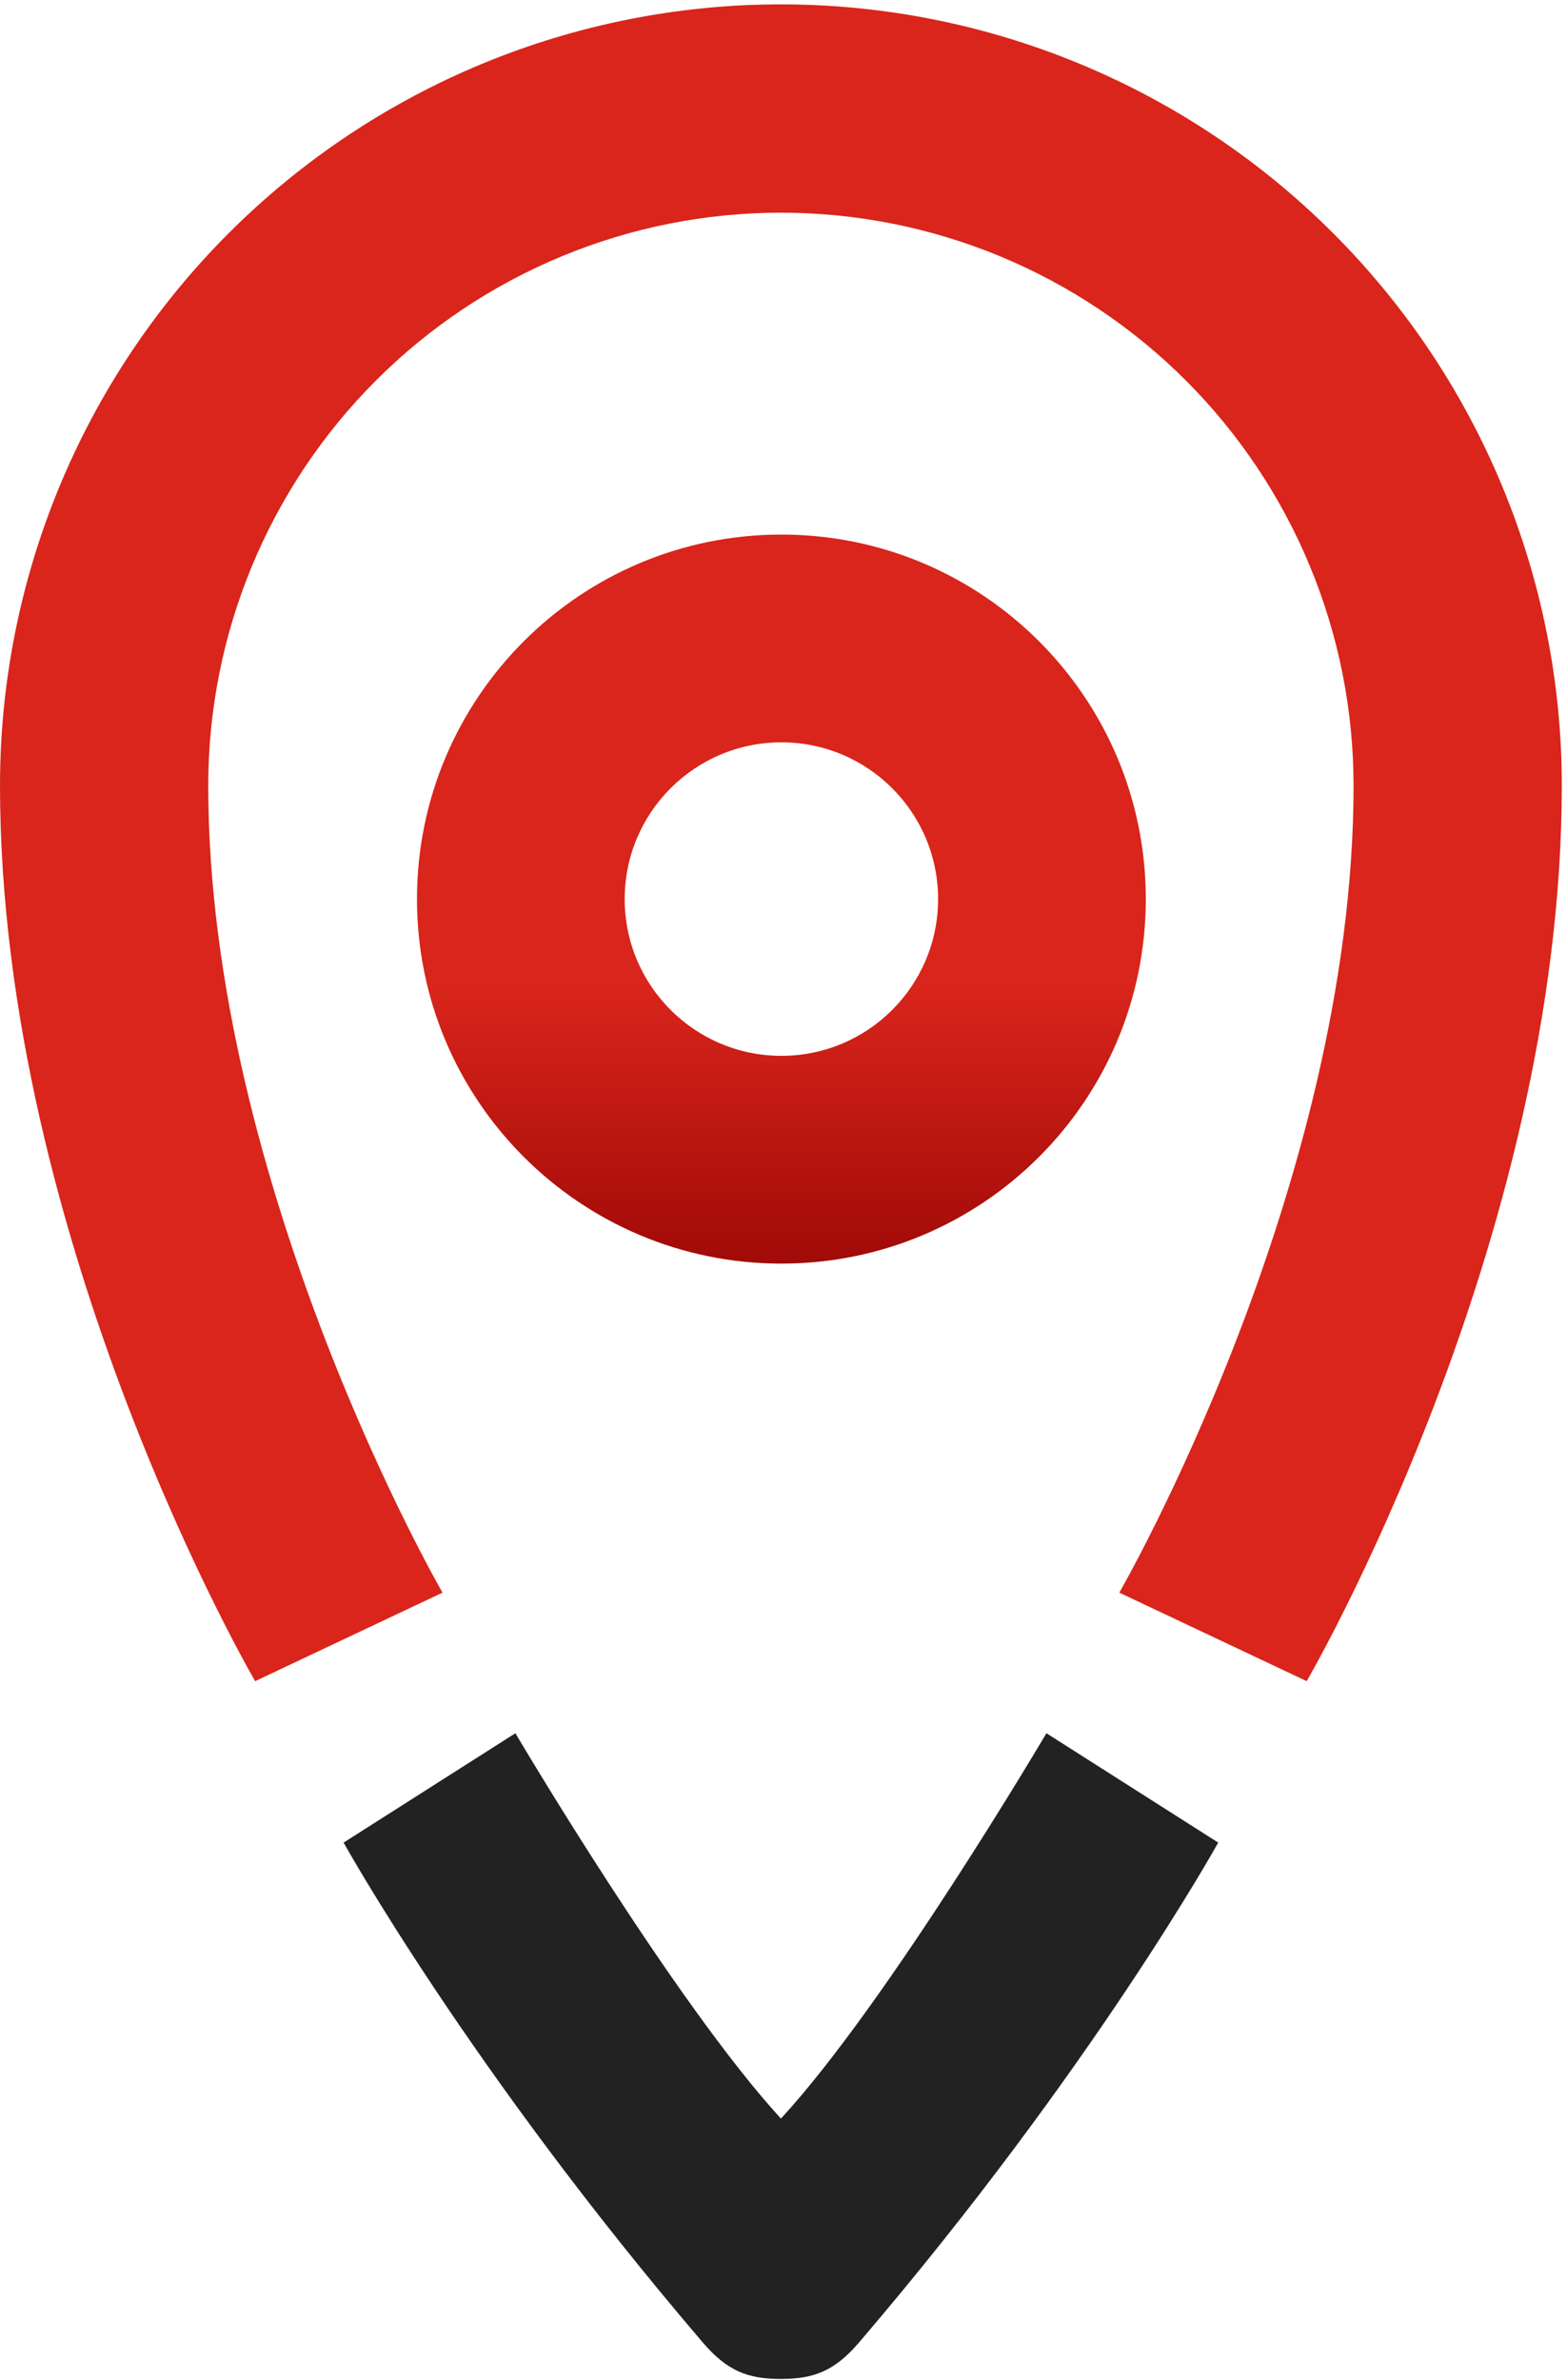
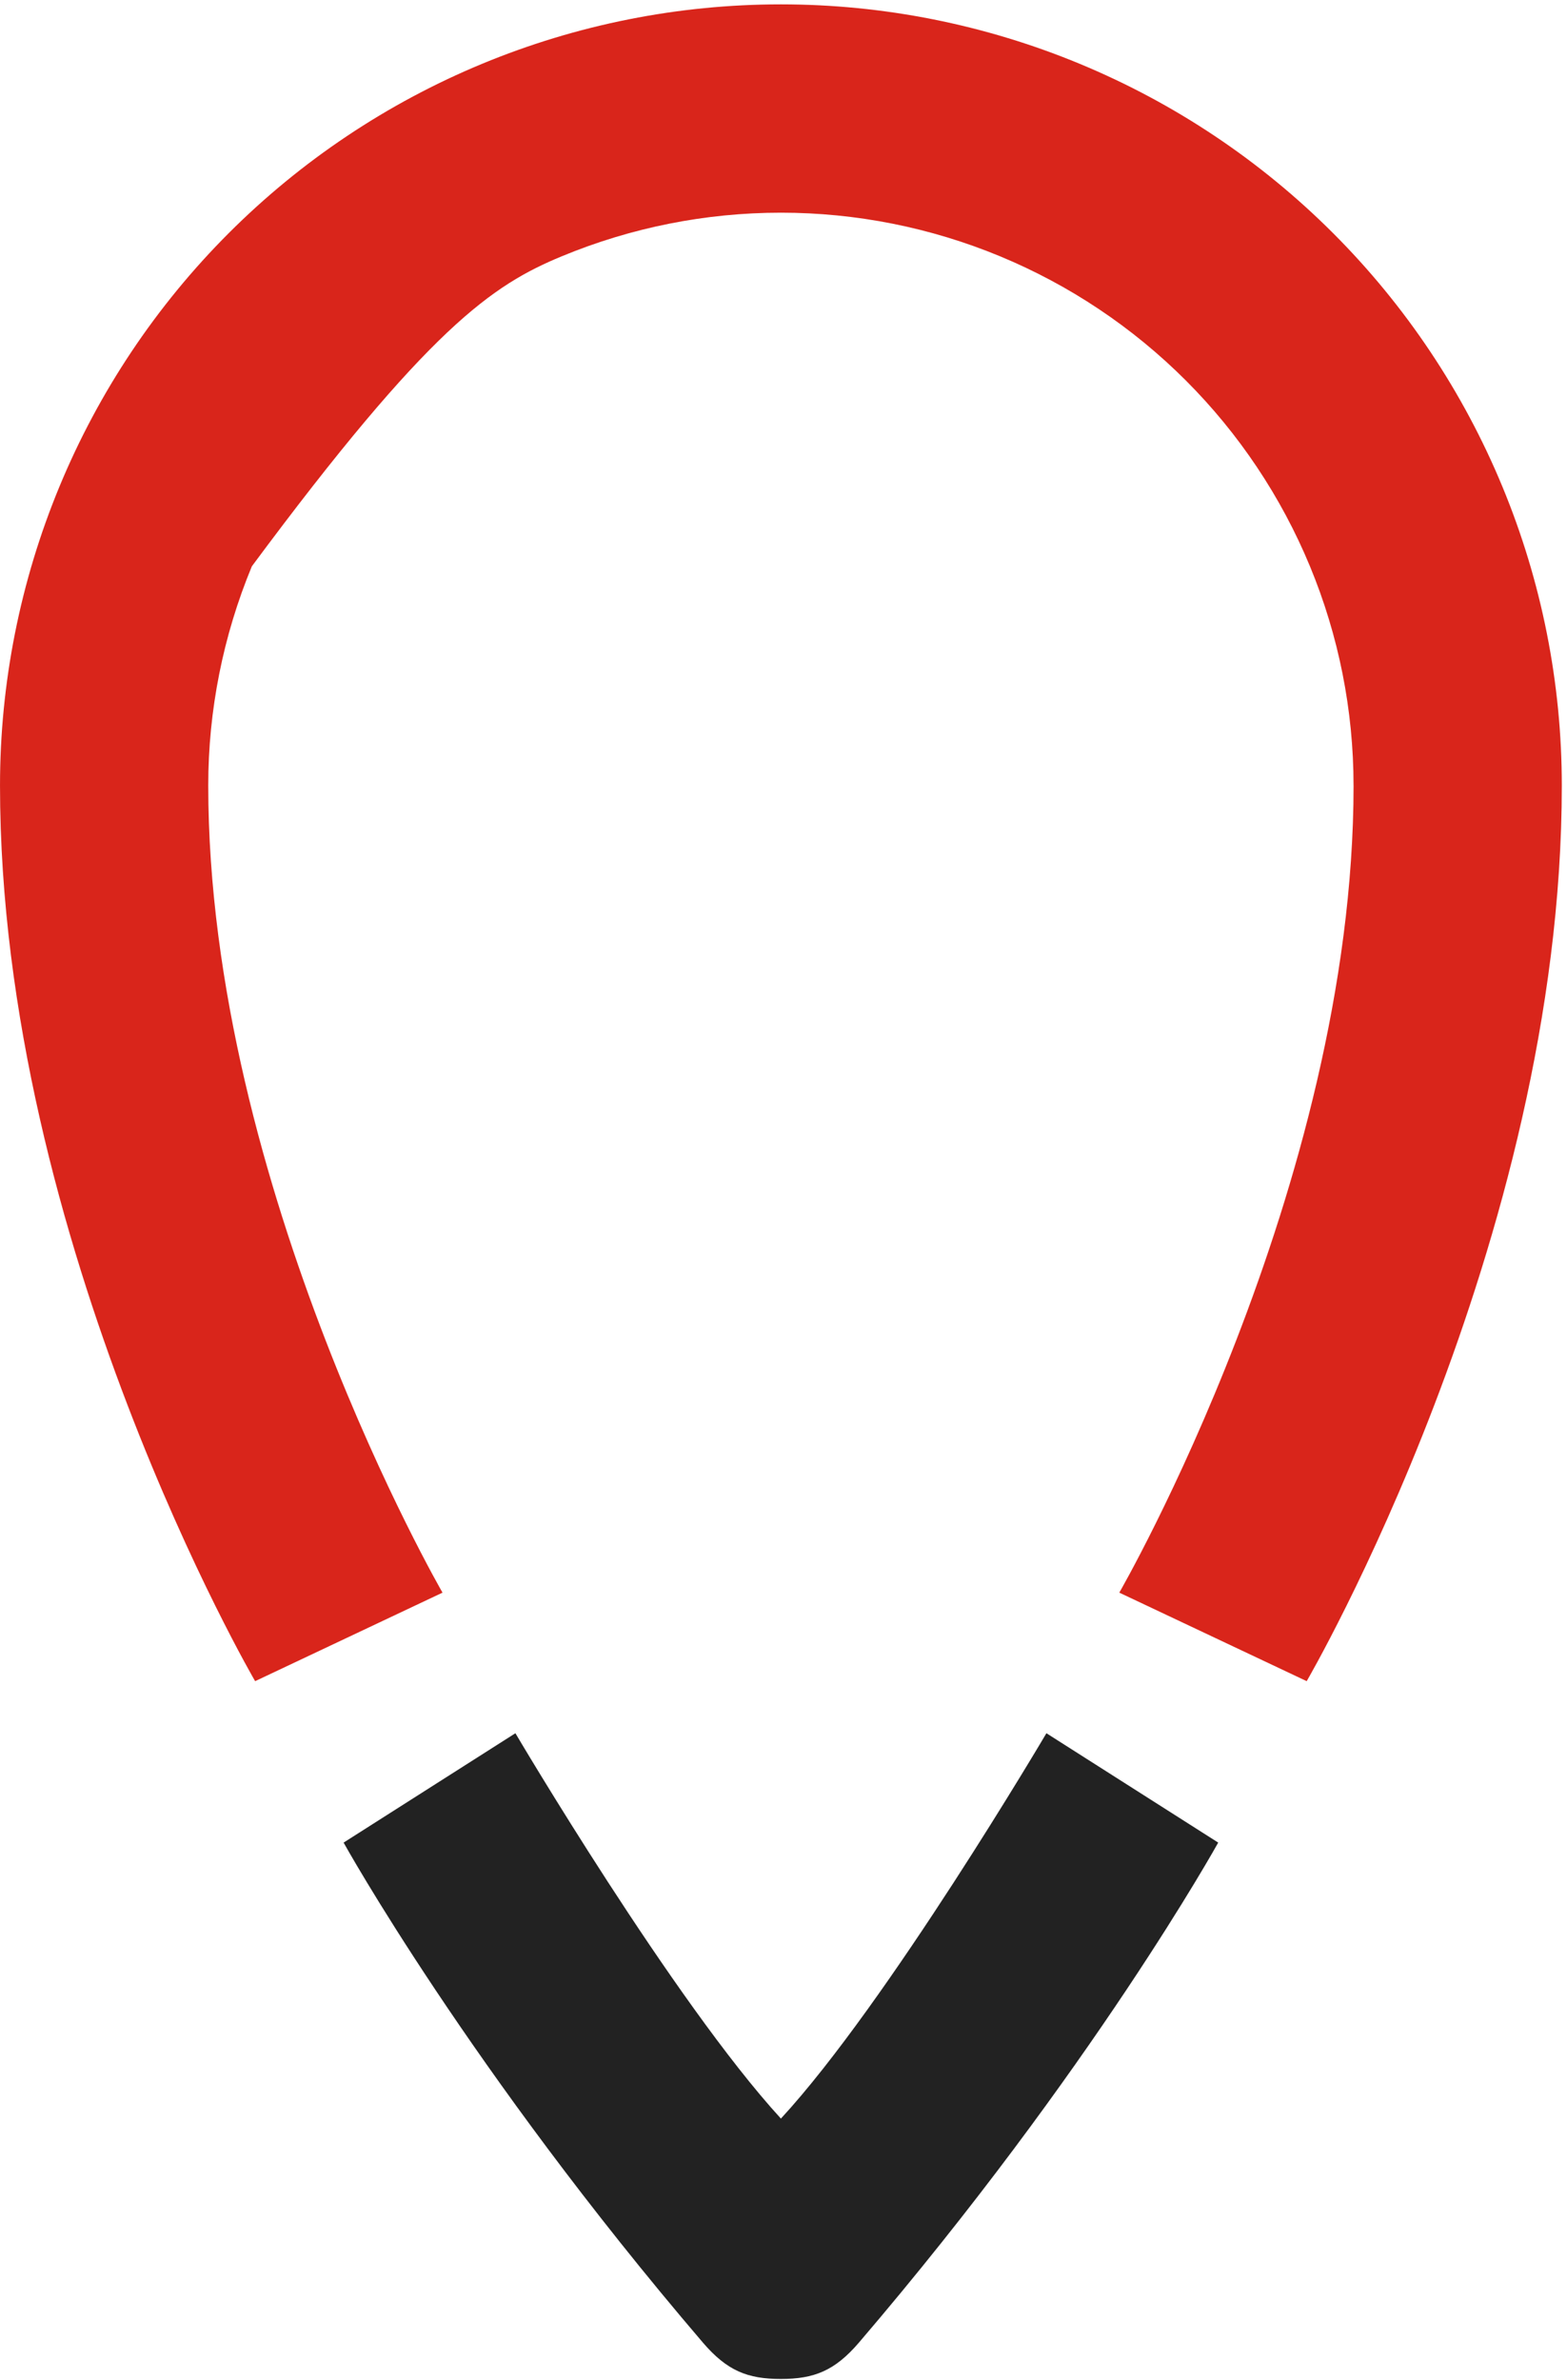
<svg xmlns="http://www.w3.org/2000/svg" width="301" height="457" viewBox="0 0 301 457" fill="none">
  <path d="M99.002 332.838L66.002 353.84C66.002 353.84 90.085 397.326 135.002 449.839C139.68 455.307 143.642 456.841 149.998 456.839C156.347 456.836 160.333 455.297 165.002 449.839C209.937 397.311 234.002 353.838 234.002 353.838L201.002 332.838C201.002 332.838 170.415 384.748 150.002 406.838C129.362 384.307 99.002 332.838 99.002 332.838Z" fill="#222222" />
-   <path d="M85.002 305.839C85.002 305.839 40.002 228.027 40.002 150.838C40.002 136.394 42.852 122.09 48.38 108.745C53.908 95.4 62.01 83.274 72.224 73.06C82.438 62.846 94.564 54.744 107.909 49.216C121.254 43.688 135.557 40.843 150.002 40.843C164.447 40.843 178.75 43.688 192.095 49.216C205.441 54.744 217.566 62.846 227.78 73.06C237.994 83.274 246.096 95.4 251.624 108.745C257.152 122.09 259.997 136.394 259.997 150.838L260.002 150.838C260.002 228.027 215.002 305.839 215.002 305.839L250.998 322.839C250.998 322.839 300.002 238.839 300.002 150.838C300.002 131.14 296.122 111.635 288.584 93.436C281.046 75.237 269.997 58.701 256.068 44.772C242.139 30.844 225.603 19.795 207.405 12.257C189.206 4.718 169.7 0.838 150.002 0.838C130.304 0.838 110.798 4.718 92.6 12.256C74.401 19.795 57.865 30.844 43.936 44.772C30.007 58.701 18.958 75.237 11.42 93.436C3.882 111.635 0.002 131.14 0.002 150.838C0.002 238.839 49.006 322.839 49.006 322.839L85.002 305.839Z" fill="#D9251B" />
-   <path d="M220.096 172.655C220.096 211.315 188.756 242.655 150.096 242.655C111.436 242.655 80.096 211.315 80.096 172.655C80.096 133.995 111.436 102.655 150.096 102.655C188.756 102.655 220.096 133.995 220.096 172.655ZM119.996 172.655C119.996 189.279 133.472 202.755 150.096 202.755C166.72 202.755 180.196 189.279 180.196 172.655C180.196 156.031 166.72 142.555 150.096 142.555C133.472 142.555 119.996 156.031 119.996 172.655Z" fill="url(#paint0_linear_62_9)" />
+   <path d="M85.002 305.839C85.002 305.839 40.002 228.027 40.002 150.838C40.002 136.394 42.852 122.09 48.38 108.745C82.438 62.846 94.564 54.744 107.909 49.216C121.254 43.688 135.557 40.843 150.002 40.843C164.447 40.843 178.75 43.688 192.095 49.216C205.441 54.744 217.566 62.846 227.78 73.06C237.994 83.274 246.096 95.4 251.624 108.745C257.152 122.09 259.997 136.394 259.997 150.838L260.002 150.838C260.002 228.027 215.002 305.839 215.002 305.839L250.998 322.839C250.998 322.839 300.002 238.839 300.002 150.838C300.002 131.14 296.122 111.635 288.584 93.436C281.046 75.237 269.997 58.701 256.068 44.772C242.139 30.844 225.603 19.795 207.405 12.257C189.206 4.718 169.7 0.838 150.002 0.838C130.304 0.838 110.798 4.718 92.6 12.256C74.401 19.795 57.865 30.844 43.936 44.772C30.007 58.701 18.958 75.237 11.42 93.436C3.882 111.635 0.002 131.14 0.002 150.838C0.002 238.839 49.006 322.839 49.006 322.839L85.002 305.839Z" fill="#D9251B" />
  <defs>
    <linearGradient id="paint0_linear_62_9" x1="150.096" y1="102.655" x2="150.096" y2="262.998" gradientUnits="userSpaceOnUse">
      <stop offset="0.542" stop-color="#D9251B" />
      <stop offset="1" stop-color="#8B0000" />
    </linearGradient>
  </defs>
</svg>